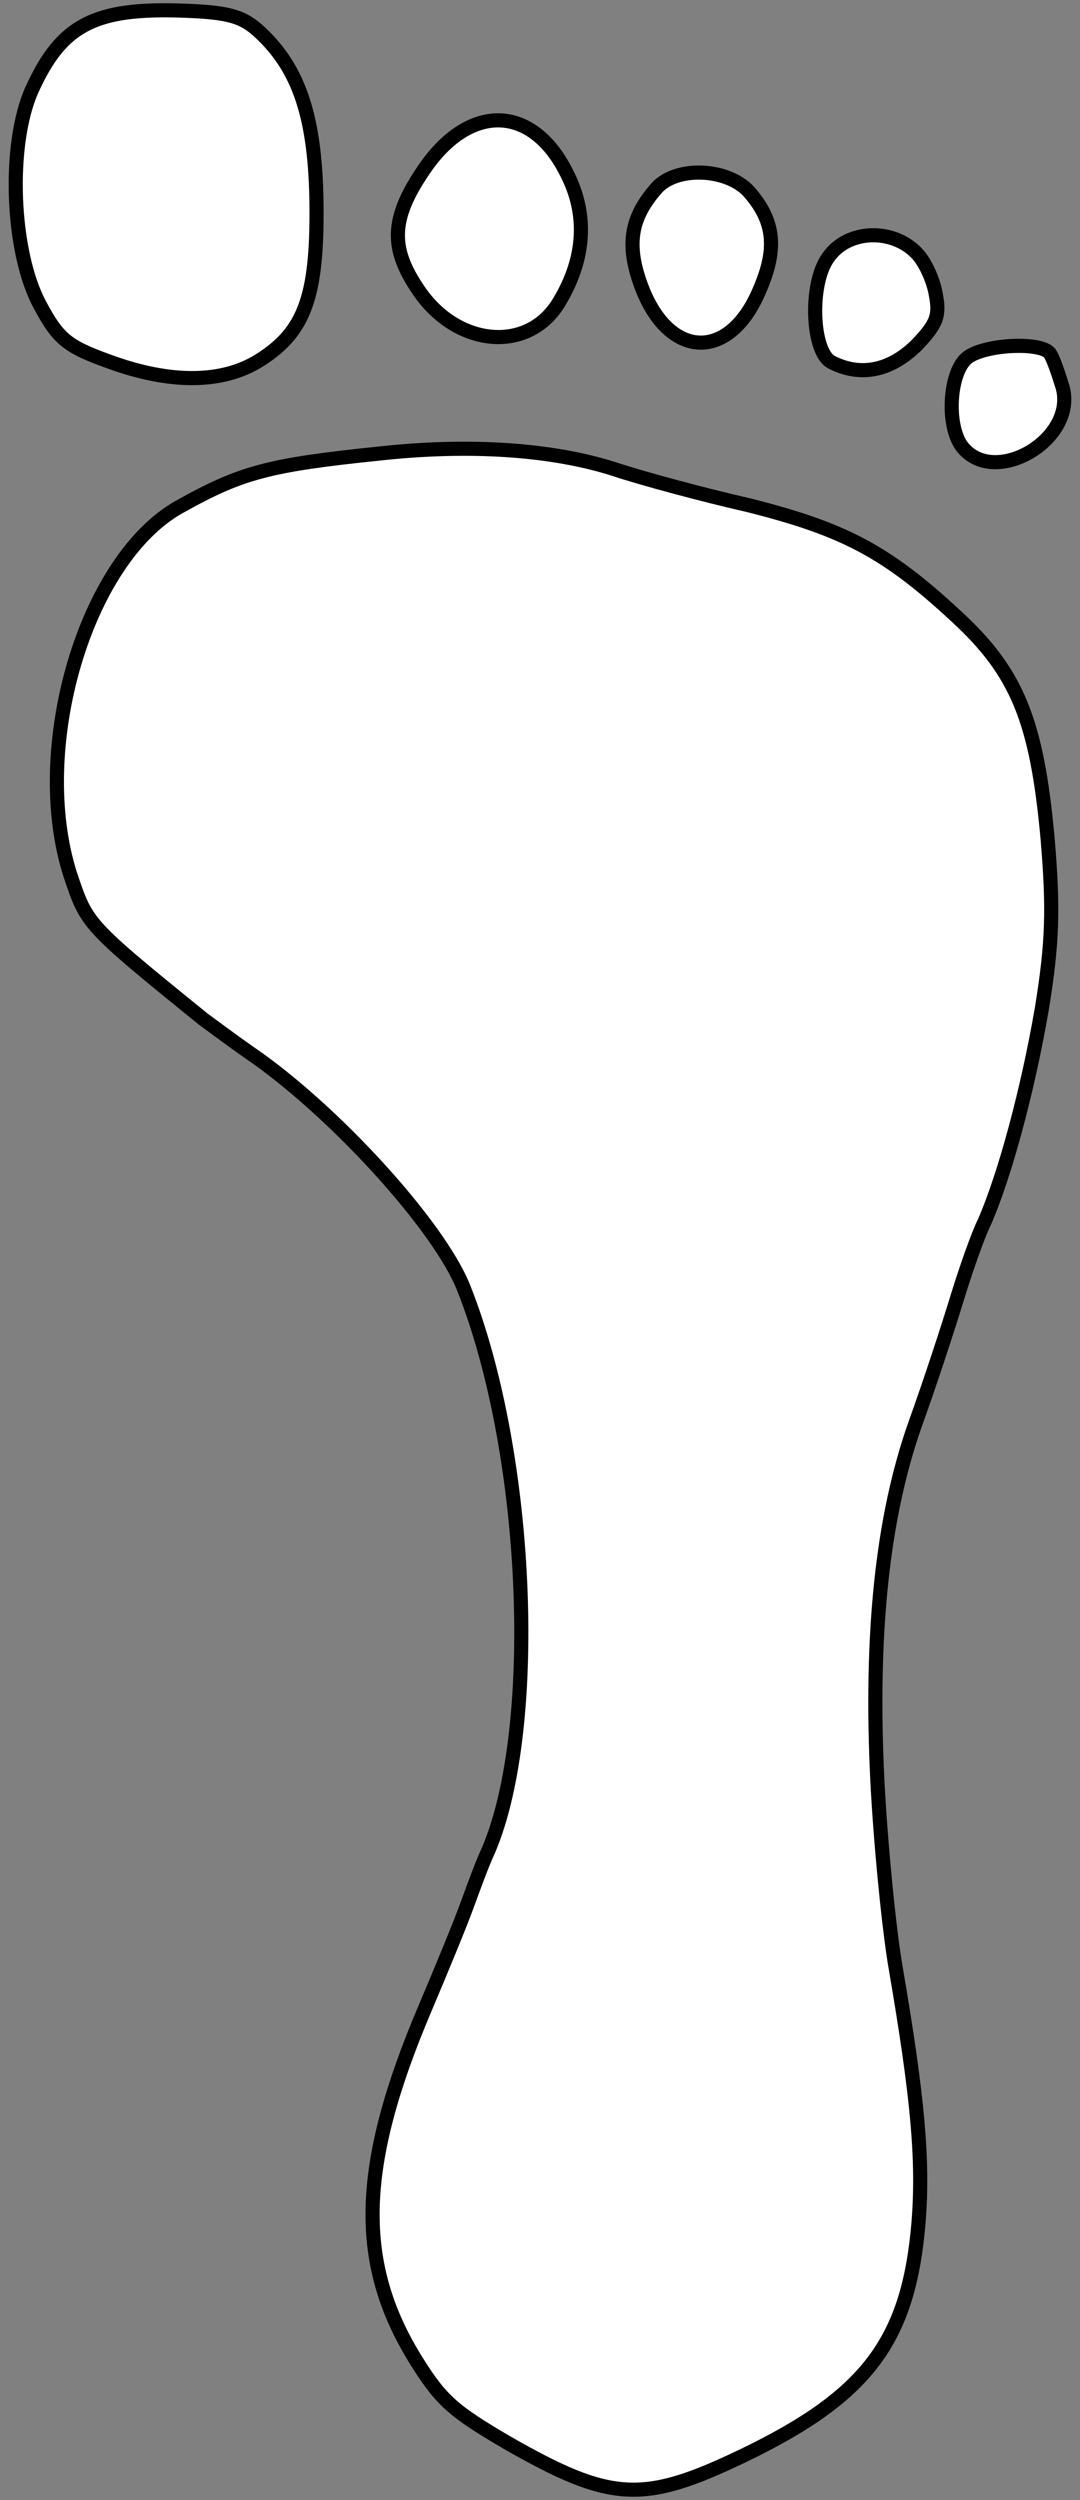
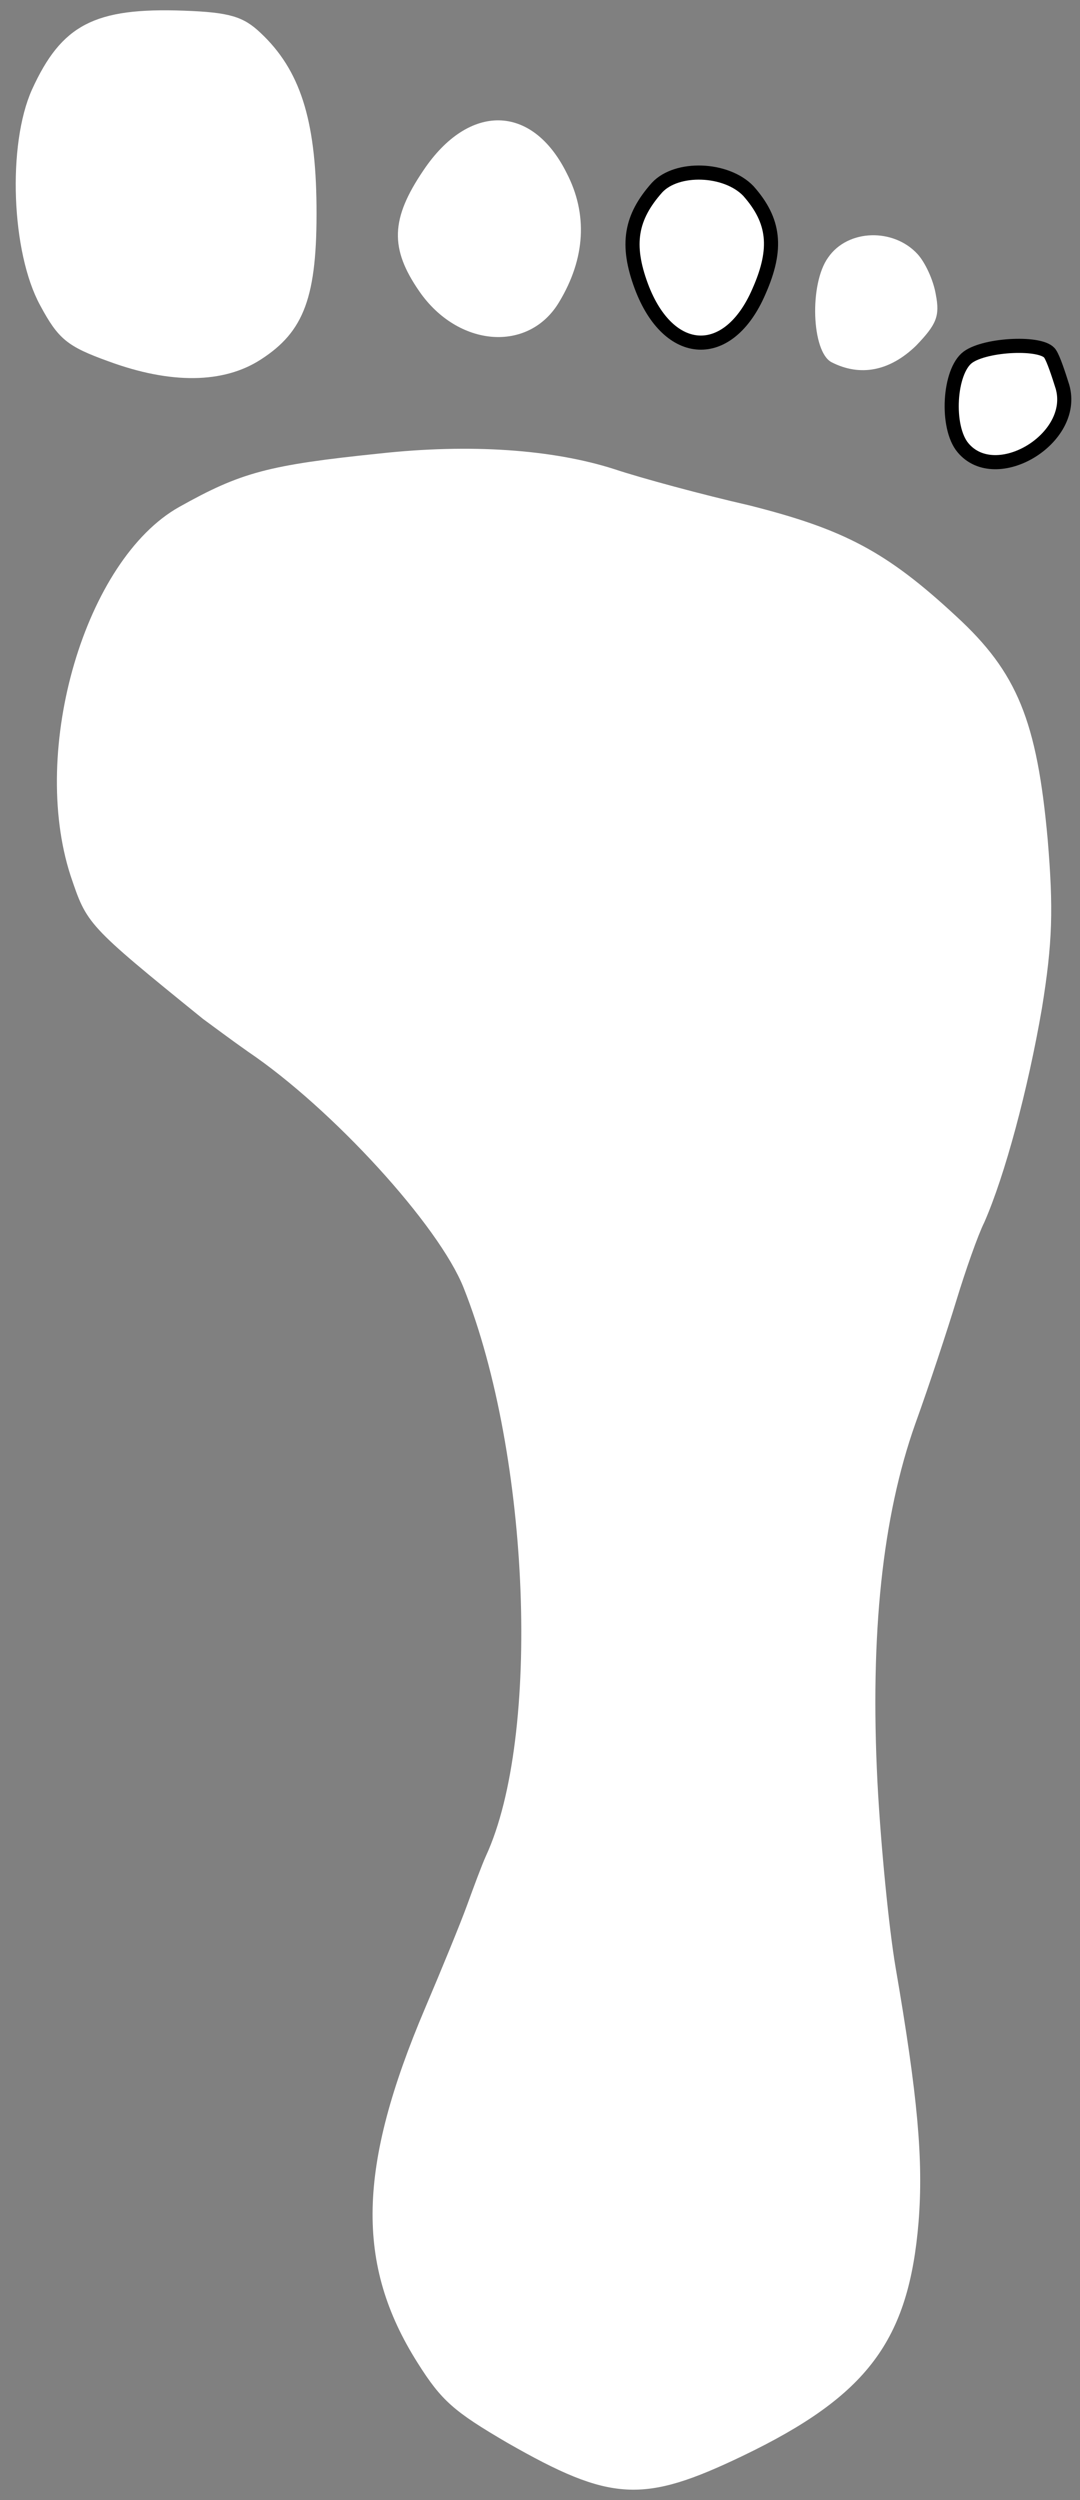
<svg xmlns="http://www.w3.org/2000/svg" version="1.1" viewBox="36 61.541 153 353.918" width="153" height="353.918">
  <rect x="36" y="61.541" width="153" height="353.918" fill="#808080" stroke="none" />
  <defs>
    <clipPath id="artboard_clip_path">
      <path d="M 36 61.541 L 189 61.541 L 189 415.459 L 36 415.459 Z" />
    </clipPath>
  </defs>
  <g id="Footprint" stroke="none" stroke-opacity="1" fill-opacity="1" stroke-dasharray="none" fill="none">
    <title>Footprint</title>
    <g id="Footprint_Layer_2" clip-path="url(#artboard_clip_path)">
      <title>Layer 2</title>
      <g id="Group_73">
        <g id="Graphic_79">
          <path d="M 72.915 66.2 C 78.508 71.443 80.722 78.434 80.839 90.669 C 80.955 103.602 79.091 108.496 72.915 112.457 C 67.672 115.836 60.215 115.953 51.36 112.69 C 45.534 110.593 44.252 109.544 41.689 104.767 C 37.611 97.31 37.028 82.046 40.524 74.24 C 44.718 65.035 49.379 62.588 62.079 63.054 C 68.488 63.287 70.469 63.87 72.915 66.2 Z" fill="#FFFFFF" />
-           <path d="M 72.915 66.2 C 78.508 71.443 80.722 78.434 80.839 90.669 C 80.955 103.602 79.091 108.496 72.915 112.457 C 67.672 115.836 60.215 115.953 51.36 112.69 C 45.534 110.593 44.252 109.544 41.689 104.767 C 37.611 97.31 37.028 82.046 40.524 74.24 C 44.718 65.035 49.379 62.588 62.079 63.054 C 68.488 63.287 70.469 63.87 72.915 66.2 Z" stroke="black" stroke-linecap="round" stroke-linejoin="round" stroke-width="2" />
        </g>
        <g id="Graphic_78">
          <path d="M 116.26 86.008 C 119.289 91.834 118.939 98.126 115.211 104.301 C 110.9 111.525 100.879 110.709 95.403 102.786 C 91.209 96.727 91.325 92.533 95.986 85.658 C 102.394 76.104 111.366 76.22 116.26 86.008 Z" fill="#FFFFFF" />
-           <path d="M 116.26 86.008 C 119.289 91.834 118.939 98.126 115.211 104.301 C 110.9 111.525 100.879 110.709 95.403 102.786 C 91.209 96.727 91.325 92.533 95.986 85.658 C 102.394 76.104 111.366 76.22 116.26 86.008 Z" stroke="black" stroke-linecap="round" stroke-linejoin="round" stroke-width="2" />
        </g>
        <g id="Graphic_77">
          <path d="M 142.01 88.571 C 145.738 92.766 146.204 96.727 143.524 102.786 C 139.213 112.807 130.708 112.341 126.863 102.087 C 124.649 96.145 125.348 92.3 129.076 88.105 C 131.873 85.076 138.864 85.309 142.01 88.571 Z" fill="#FFFFFF" />
          <path d="M 142.01 88.571 C 145.738 92.766 146.204 96.727 143.524 102.786 C 139.213 112.807 130.708 112.341 126.863 102.087 C 124.649 96.145 125.348 92.3 129.076 88.105 C 131.873 85.076 138.864 85.309 142.01 88.571 Z" stroke="black" stroke-linecap="round" stroke-linejoin="round" stroke-width="2" />
        </g>
        <g id="Graphic_76">
          <path d="M 166.012 97.543 C 167.061 98.708 168.226 101.155 168.576 103.252 C 169.158 106.282 168.692 107.447 165.779 110.476 C 162.051 114.088 157.856 114.904 153.778 112.807 C 150.982 111.292 150.632 101.738 153.312 98.009 C 156.108 93.931 162.633 93.814 166.012 97.543 Z" fill="#FFFFFF" />
-           <path d="M 166.012 97.543 C 167.061 98.708 168.226 101.155 168.576 103.252 C 169.158 106.282 168.692 107.447 165.779 110.476 C 162.051 114.088 157.856 114.904 153.778 112.807 C 150.982 111.292 150.632 101.738 153.312 98.009 C 156.108 93.931 162.633 93.814 166.012 97.543 Z" stroke="black" stroke-linecap="round" stroke-linejoin="round" stroke-width="2" />
        </g>
        <g id="Graphic_75">
          <path d="M 184.771 111.641 C 185.237 112.341 185.936 114.438 186.519 116.302 C 188.616 123.643 177.081 130.517 172.421 124.924 C 169.974 122.011 170.44 114.088 173.12 112.108 C 175.683 110.243 183.723 109.894 184.771 111.641 Z" fill="#FFFFFF" />
          <path d="M 184.771 111.641 C 185.237 112.341 185.936 114.438 186.519 116.302 C 188.616 123.643 177.081 130.517 172.421 124.924 C 169.974 122.011 170.44 114.088 173.12 112.108 C 175.683 110.243 183.723 109.894 184.771 111.641 Z" stroke="black" stroke-linecap="round" stroke-linejoin="round" stroke-width="2" />
        </g>
        <g id="Graphic_74">
          <path d="M 123.018 127.954 C 126.863 129.235 135.485 131.566 142.126 133.081 C 155.526 136.459 161.585 139.605 171.488 148.81 C 180.111 156.733 182.907 163.608 184.422 180.386 C 185.237 190.174 185.121 194.951 183.606 204.272 C 181.625 215.807 178.363 227.925 175.45 234.566 C 174.518 236.431 172.77 241.441 171.488 245.636 C 170.207 249.83 167.643 257.637 165.663 263.113 C 161.002 276.279 159.254 292.825 160.303 313.798 C 160.769 322.769 161.934 334.538 162.866 340.014 C 166.012 358.307 166.828 367.279 166.129 376.134 C 164.73 392.912 158.905 400.719 141.194 409.225 C 127.096 415.983 122.552 415.75 107.87 407.36 C 100.297 402.933 98.549 401.418 95.17 396.058 C 86.315 382.076 86.664 368.327 96.219 345.84 C 98.549 340.363 101.229 333.839 102.161 331.275 C 103.093 328.712 104.258 325.566 104.841 324.284 C 112.648 307.389 111.133 267.657 101.695 243.888 C 98.2 235.032 83.052 218.487 71.168 210.447 C 68.837 208.816 66.041 206.719 64.759 205.787 C 48.214 192.387 48.33 192.387 46 185.513 C 40.174 167.569 48.097 140.771 61.38 133.314 C 70.119 128.42 73.964 127.371 89.81 125.74 C 102.627 124.342 114.279 125.157 123.018 127.954 Z" fill="#FFFFFF" />
-           <path d="M 123.018 127.954 C 126.863 129.235 135.485 131.566 142.126 133.081 C 155.526 136.459 161.585 139.605 171.488 148.81 C 180.111 156.733 182.907 163.608 184.422 180.386 C 185.237 190.174 185.121 194.951 183.606 204.272 C 181.625 215.807 178.363 227.925 175.45 234.566 C 174.518 236.431 172.77 241.441 171.488 245.636 C 170.207 249.83 167.643 257.637 165.663 263.113 C 161.002 276.279 159.254 292.825 160.303 313.798 C 160.769 322.769 161.934 334.538 162.866 340.014 C 166.012 358.307 166.828 367.279 166.129 376.134 C 164.73 392.912 158.905 400.719 141.194 409.225 C 127.096 415.983 122.552 415.75 107.87 407.36 C 100.297 402.933 98.549 401.418 95.17 396.058 C 86.315 382.076 86.664 368.327 96.219 345.84 C 98.549 340.363 101.229 333.839 102.161 331.275 C 103.093 328.712 104.258 325.566 104.841 324.284 C 112.648 307.389 111.133 267.657 101.695 243.888 C 98.2 235.032 83.052 218.487 71.168 210.447 C 68.837 208.816 66.041 206.719 64.759 205.787 C 48.214 192.387 48.33 192.387 46 185.513 C 40.174 167.569 48.097 140.771 61.38 133.314 C 70.119 128.42 73.964 127.371 89.81 125.74 C 102.627 124.342 114.279 125.157 123.018 127.954 Z" stroke="black" stroke-linecap="round" stroke-linejoin="round" stroke-width="2" />
        </g>
      </g>
    </g>
  </g>
</svg>